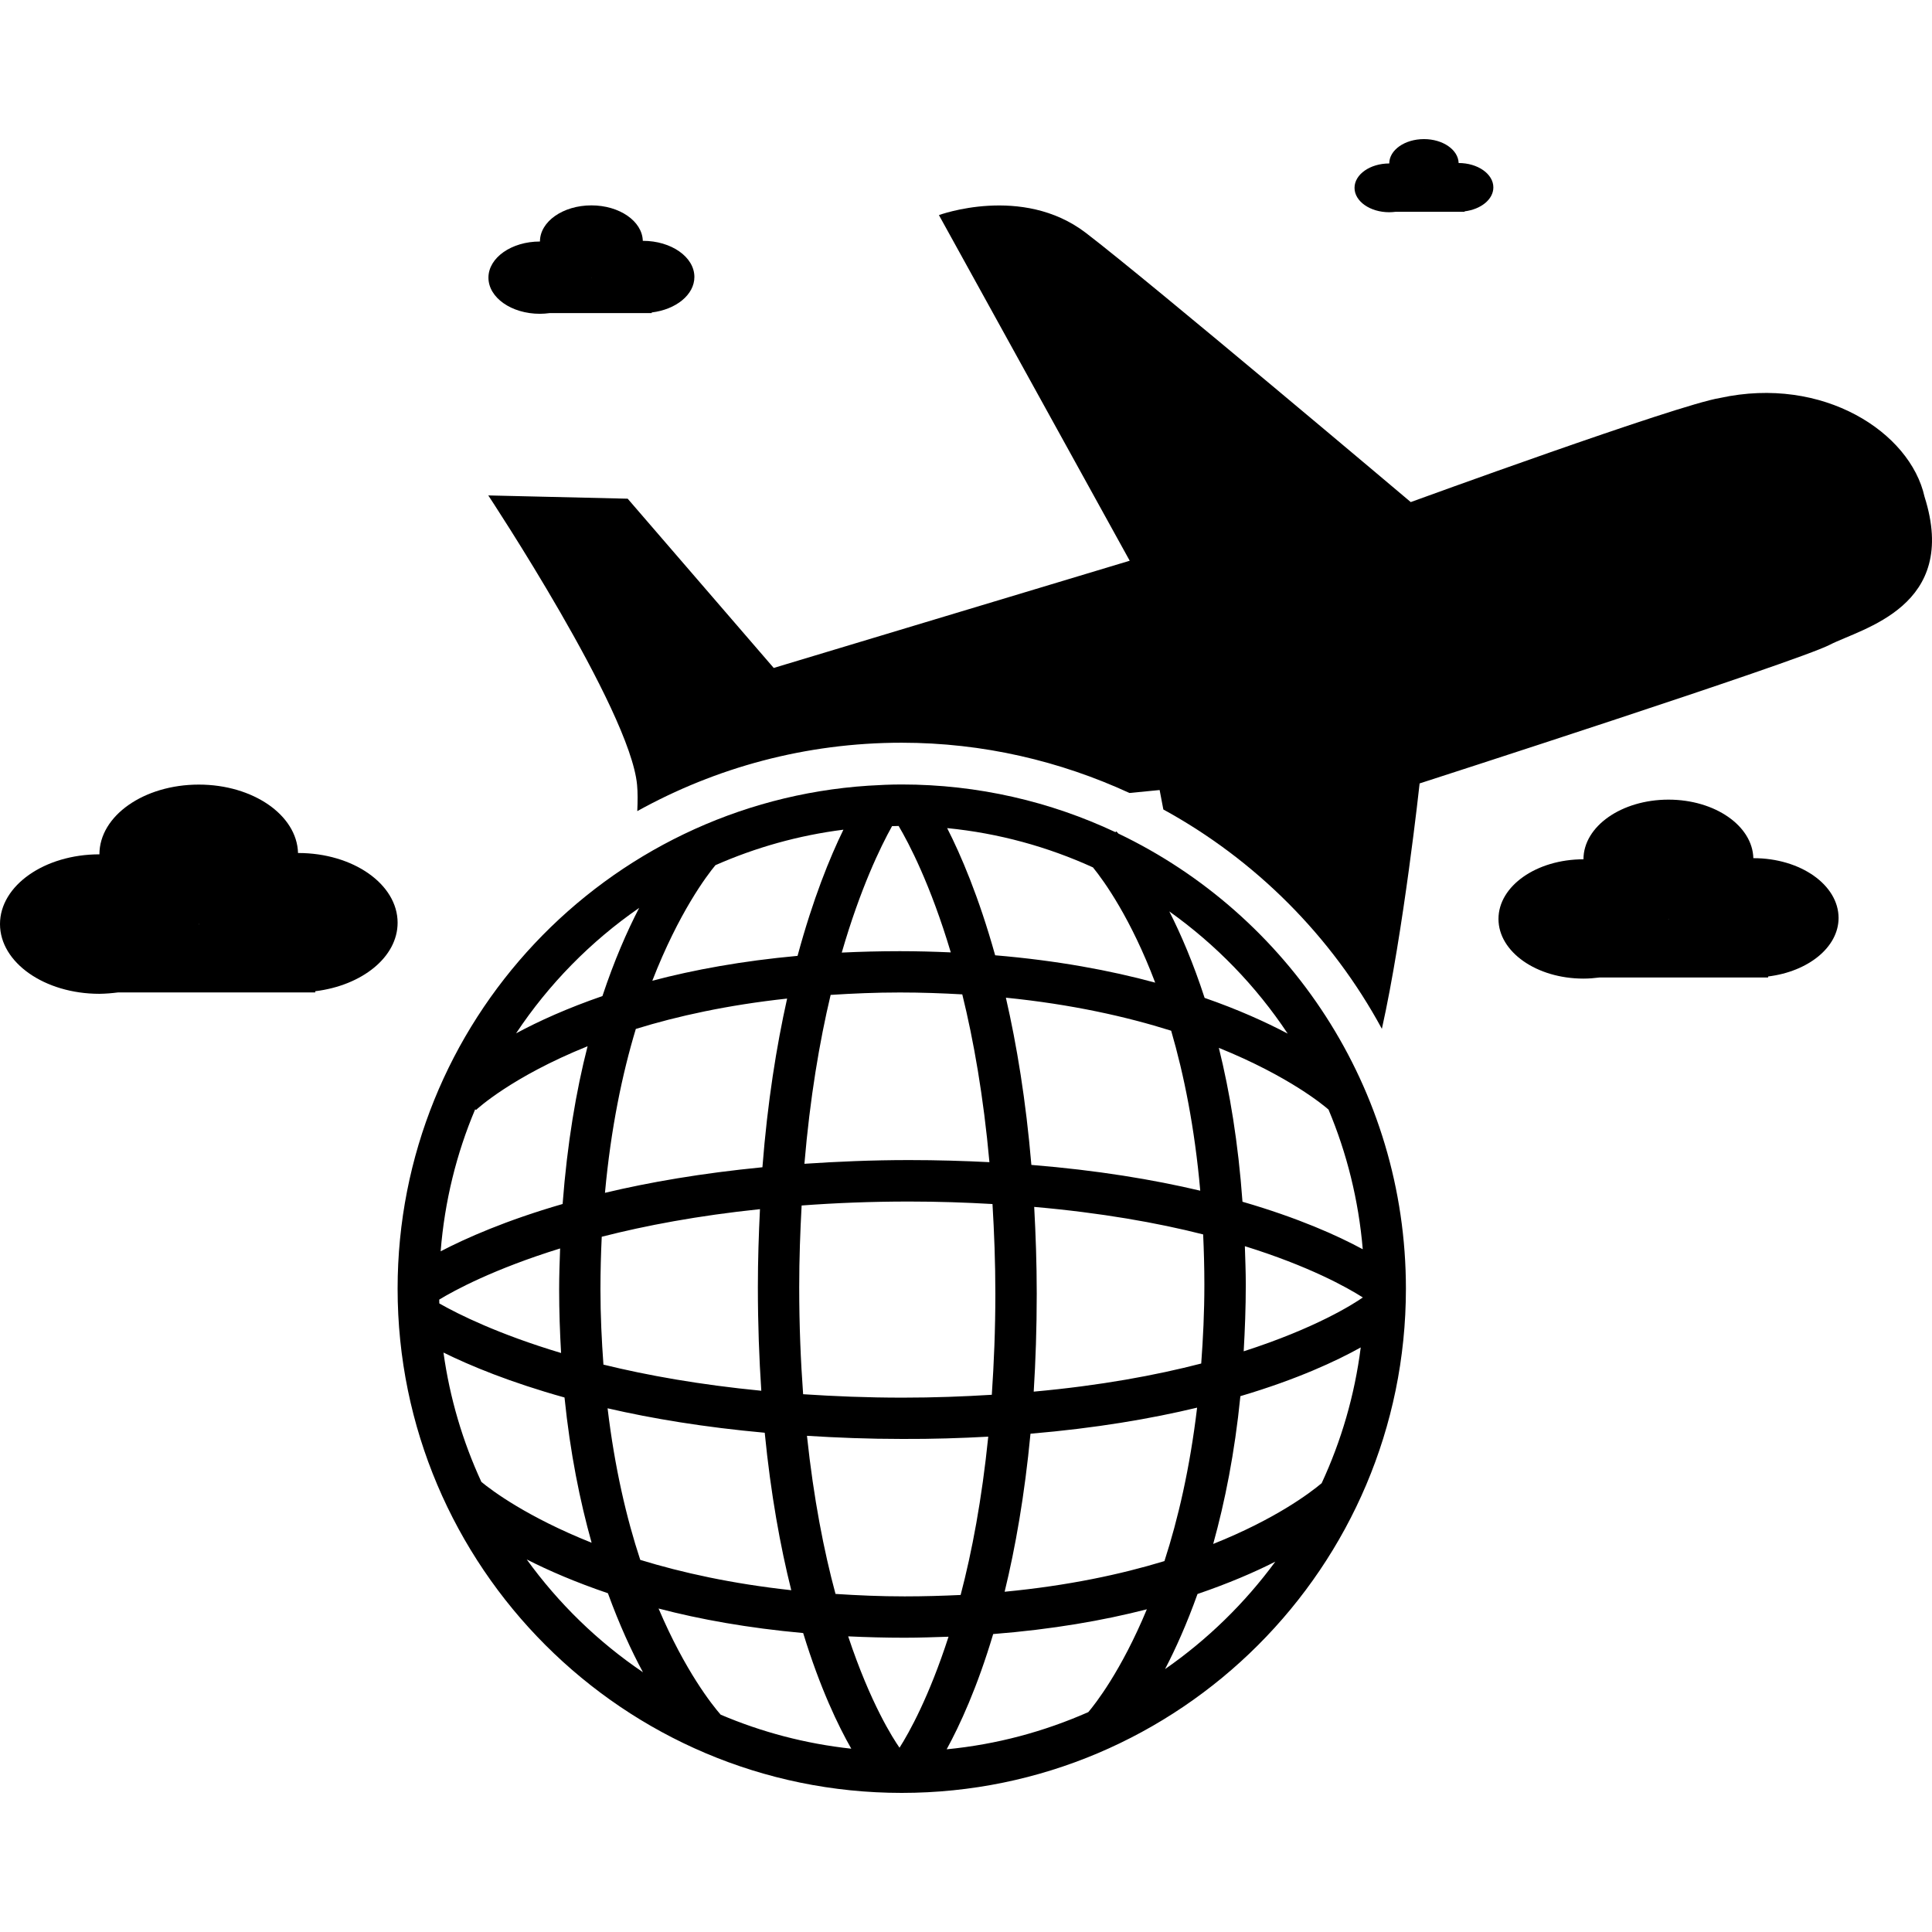
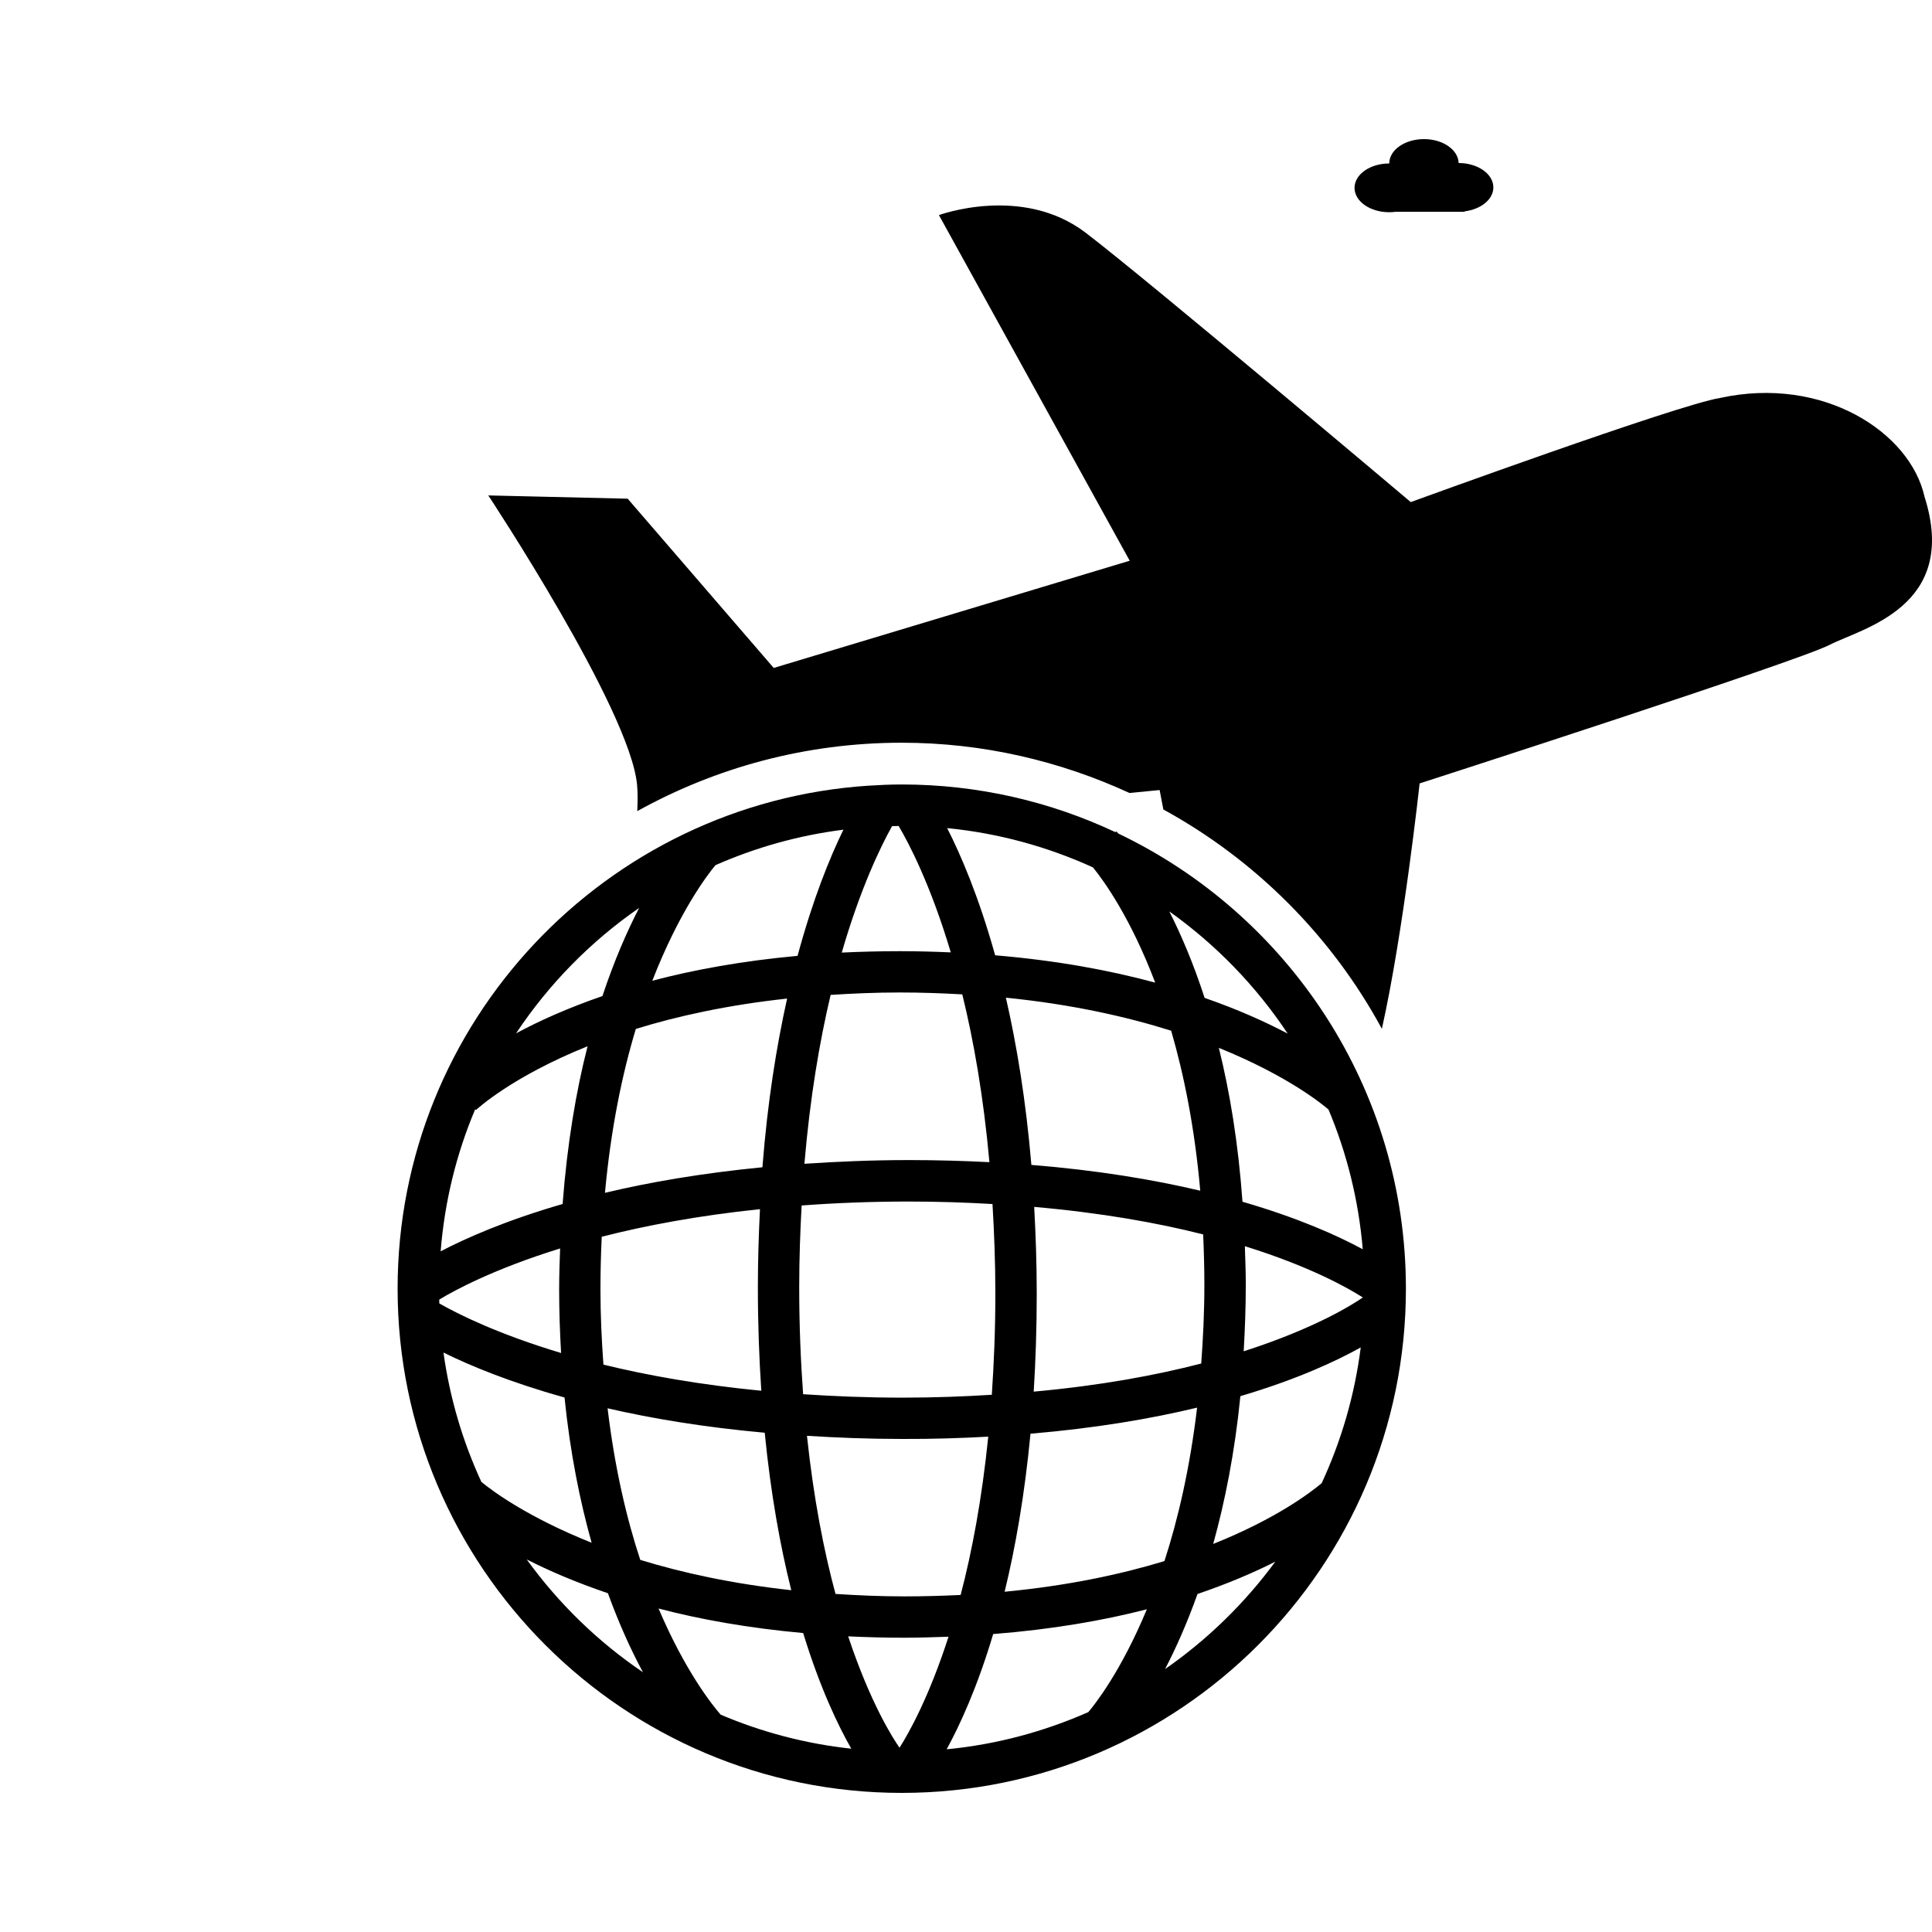
<svg xmlns="http://www.w3.org/2000/svg" fill="none" viewBox="0 0 500 500" height="500" width="500">
  <path fill="black" d="M498.066 128.55C494.37 111.9 471.855 97.15 445.122 102.996C434.256 104.718 365.102 129.938 365.102 129.938C365.102 129.938 297.388 72.776 280.979 60.239C264.549 47.702 242.994 55.667 242.994 55.667L292.368 145.116L200.239 172.863L162.442 129.062L126.367 128.216C126.367 128.216 163.089 183.698 164.874 203.125C165.062 205.077 165.041 207.415 164.926 209.92C185.197 198.667 208.506 192.216 233.349 192.216C254.414 192.216 274.341 196.955 292.305 205.223L300.113 204.461L301.073 209.492C324.946 222.562 344.664 242.322 357.628 266.258C363.213 241.32 367.398 202.749 367.398 202.749C367.398 202.749 465.049 171.255 473.494 166.892C481.938 162.56 507.116 157.027 498.066 128.55Z" />
  <path fill="black" d="M233.37 464C305.322 464 363.849 405.48 363.849 333.515C363.849 281.635 333.401 236.738 289.434 215.724C289.194 215.453 288.986 215.223 288.902 215.15L288.683 215.369C271.888 207.467 253.13 203.02 233.36 203.02C230.458 203.02 227.587 203.156 224.738 203.334C156.805 207.801 102.901 264.452 102.901 333.505C102.901 405.48 161.429 464 233.37 464ZM186.502 443.749C184.393 441.337 177.337 432.527 170.437 416.284C181.137 419.092 193.61 421.337 207.859 422.631C212.232 436.901 216.951 446.682 220.312 452.559C208.443 451.275 197.076 448.258 186.502 443.749ZM196.679 312.93C196.366 319.371 196.137 326.041 196.137 333.119C196.137 342.681 196.471 351.595 197.024 359.925C181.147 358.381 167.504 355.948 156.168 353.161C155.719 346.971 155.396 340.562 155.396 333.672C155.396 328.985 155.521 324.455 155.73 320.07C167.034 317.179 180.646 314.6 196.679 312.93ZM156.565 308.702C158.099 291.959 161.053 277.877 164.55 266.29C175.27 262.97 188.297 260.1 203.704 258.429C200.959 270.758 198.631 285.173 197.316 302.084C181.606 303.619 168.016 305.967 156.565 308.702ZM197.911 370.792C199.477 386.711 201.951 400.23 204.779 411.545C189.477 409.875 176.46 407.004 165.698 403.695C162.16 392.975 159.091 379.916 157.243 364.466C168.767 367.128 182.274 369.373 197.911 370.792ZM235.27 310.957C242.921 310.957 250.019 311.208 256.856 311.604C257.295 318.943 257.597 326.594 257.597 334.82C257.597 344.173 257.232 352.817 256.679 360.969C249.393 361.418 241.783 361.71 233.558 361.71C224.404 361.71 215.917 361.356 207.848 360.823C207.222 352.243 206.836 343.067 206.836 333.119C206.836 325.665 207.097 318.703 207.462 311.98C216.126 311.333 225.343 310.957 235.27 310.957ZM208.182 301.187C209.623 284.109 212.097 269.578 214.967 257.479C220.677 257.114 226.575 256.853 232.89 256.853C238.537 256.853 243.871 257.051 249.038 257.344C251.982 269.296 254.529 283.764 256.063 300.769C249.476 300.435 242.577 300.226 235.27 300.226C225.614 300.226 216.669 300.623 208.182 301.187ZM255.76 371.805C254.111 388.027 251.543 401.618 248.61 412.777C243.965 412.996 239.142 413.142 234.111 413.142C227.817 413.142 221.93 412.881 216.23 412.506C213.235 401.42 210.573 387.87 208.84 371.586C216.648 372.076 224.79 372.4 233.558 372.4C241.387 372.431 248.756 372.191 255.76 371.805ZM232.796 452.309C231.168 449.991 225.28 440.868 219.508 423.487C224.205 423.706 229.069 423.842 234.122 423.842C238.046 423.842 241.773 423.696 245.479 423.581C240.468 439.093 235.301 448.373 232.796 452.309ZM281.658 443.091C270.249 448.123 257.932 451.473 244.998 452.716C248.401 446.484 252.9 436.755 257.034 422.892C272.274 421.692 285.541 419.385 296.804 416.483C290.155 432.485 283.401 441.035 281.658 443.091ZM259.998 411.942C262.775 400.543 265.176 386.972 266.689 371.043C283.558 369.613 297.858 367.17 309.81 364.299C307.942 379.999 304.862 393.204 301.355 404.008C290.102 407.432 276.407 410.376 259.998 411.942ZM267.65 312.346C284.998 313.87 299.539 316.458 311.376 319.465C311.564 323.64 311.689 327.941 311.689 332.451C311.689 339.685 311.355 346.418 310.875 352.879C299.153 355.917 284.768 358.589 267.524 360.155C268.015 352.232 268.307 343.829 268.307 334.81C268.307 326.887 268.036 319.496 267.65 312.346ZM266.919 301.479C265.499 284.714 263.119 270.371 260.322 258.2C277.347 259.912 291.522 263.106 303.098 266.749C306.397 278.096 309.184 291.813 310.624 308.149C298.495 305.289 284.017 302.857 266.919 301.479ZM301.512 431.963C304.278 426.661 307.159 420.22 309.914 412.526C317.827 409.823 324.549 406.952 330.05 404.155C322.138 414.917 312.493 424.333 301.512 431.963ZM342.044 383.851C339.048 386.367 330.081 393.142 313.975 399.572C316.992 388.695 319.539 376.064 321.01 361.324C335.729 356.971 345.906 352.201 352.158 348.714C350.582 361.116 347.117 372.911 342.044 383.851ZM321.866 349.716C322.18 344.173 322.409 338.484 322.409 332.451C322.409 329.016 322.263 325.78 322.169 322.513C338.776 327.68 348.609 333.171 352.701 335.781C350.3 337.461 340.52 343.724 321.866 349.716ZM352.68 323.306C346.177 319.778 335.979 315.195 321.553 311.009C320.457 295.758 318.255 282.512 315.436 271.185C333.808 278.618 342.795 286.259 343.818 287.157C348.568 298.441 351.605 310.613 352.68 323.306ZM333.255 267.501C327.545 264.484 320.415 261.258 311.752 258.252C308.85 249.316 305.676 241.905 302.618 235.871C314.664 244.452 325.06 255.162 333.255 267.501ZM282.858 224.482C285.854 228.167 292.681 237.74 298.965 254.306C287.326 251.143 273.547 248.575 257.545 247.229C253.297 232.019 248.631 221.184 245.124 214.315C258.464 215.63 271.157 219.148 282.858 224.482ZM230.865 213.804C231.429 213.804 231.992 213.772 232.566 213.762C235.176 218.157 240.792 228.835 246.063 246.477C241.794 246.289 237.441 246.164 232.89 246.164C227.681 246.164 222.671 246.299 217.848 246.529C222.65 229.942 227.859 219.19 230.865 213.804ZM185.155 223.908C195.521 219.336 206.637 216.194 218.276 214.722C214.759 221.914 210.374 232.698 206.408 247.375C192.034 248.69 179.519 250.986 168.819 253.815C175.677 236.163 182.963 226.539 185.155 223.908ZM165.416 234.963C162.275 241.017 158.966 248.586 155.907 257.782C146.836 260.914 139.425 264.265 133.559 267.428C142.024 254.682 152.849 243.658 165.416 234.963ZM122.985 287.063L123.183 287.272C123.35 287.105 132.358 278.701 152.066 270.768C149.101 282.313 146.794 295.957 145.604 311.594C130.939 315.832 120.552 320.446 114.039 323.839C115.072 310.884 118.141 298.514 122.985 287.063ZM113.674 336.334C117.525 333.985 127.776 328.421 144.957 323.098C144.832 326.553 144.707 329.998 144.707 333.662C144.707 339.413 144.905 344.852 145.208 350.155C128.955 345.28 118.632 340.144 113.694 337.326C113.684 336.992 113.684 336.668 113.674 336.334ZM114.77 350.04C121.69 353.453 131.993 357.733 146.095 361.669C147.567 376.064 150.093 388.507 153.11 399.259C136.534 392.651 127.337 385.803 124.582 383.517C119.759 373.068 116.408 361.846 114.77 350.04ZM157.327 412.328C160.281 420.449 163.412 427.256 166.398 432.778C154.738 424.886 144.561 414.98 136.314 403.58C142.003 406.482 148.997 409.499 157.327 412.328Z" />
-   <path fill="black" d="M30.522 256.843H81.586V256.529C93.684 255.047 102.901 247.709 102.901 238.804C102.901 228.825 91.377 220.756 77.171 220.756L77.129 220.766C76.868 210.964 65.501 203.052 51.451 203.052C37.244 203.052 25.73 211.131 25.73 221.1C11.524 221.1 0 229.18 0 239.149C0 249.108 11.524 257.198 25.73 257.198C27.359 257.177 28.956 257.041 30.522 256.843ZM51.451 239.128H51.492C51.492 239.159 51.503 239.191 51.503 239.232H51.43C51.43 239.191 51.451 239.17 51.451 239.128Z" />
-   <path fill="black" d="M453.807 222.092C453.786 222.092 453.786 222.102 453.765 222.102C453.546 213.71 443.818 206.945 431.803 206.945C419.653 206.945 409.799 213.856 409.799 222.384C397.649 222.384 387.805 229.295 387.805 237.823C387.805 246.341 397.649 253.262 409.799 253.262C411.208 253.262 412.576 253.147 413.912 252.98H457.586V252.709C467.941 251.446 475.822 245.162 475.822 237.552C475.801 229.002 465.957 222.092 453.807 222.092ZM431.782 237.907C431.782 237.875 431.793 237.854 431.793 237.823C431.793 237.823 431.813 237.823 431.834 237.823C431.834 237.844 431.845 237.875 431.845 237.907H431.782Z" />
-   <path fill="black" d="M139.728 81.21C140.584 81.21 141.408 81.137 142.212 81.033H168.663V80.866C174.936 80.104 179.707 76.294 179.707 71.68C179.707 66.513 173.736 62.327 166.377 62.327H166.356C166.22 57.253 160.333 53.151 153.057 53.151C145.698 53.151 139.738 57.337 139.738 62.504C132.379 62.504 126.408 66.69 126.408 71.857C126.408 77.024 132.358 81.21 139.728 81.21ZM153.047 71.868H153.068C153.068 71.888 153.068 71.899 153.068 71.92H153.026C153.037 71.899 153.047 71.888 153.047 71.868Z" />
  <path fill="black" d="M359.528 54.925C360.102 54.925 360.645 54.873 361.198 54.811H379.037V54.696C383.254 54.174 386.48 51.616 386.48 48.495C386.48 45.009 382.44 42.19 377.492 42.19C377.398 38.766 373.421 36 368.526 36C363.547 36 359.538 38.829 359.538 42.305C354.58 42.305 350.551 45.134 350.551 48.61C350.54 52.097 354.58 54.925 359.528 54.925ZM368.526 48.62V48.652H368.505L368.526 48.62Z" />
</svg>